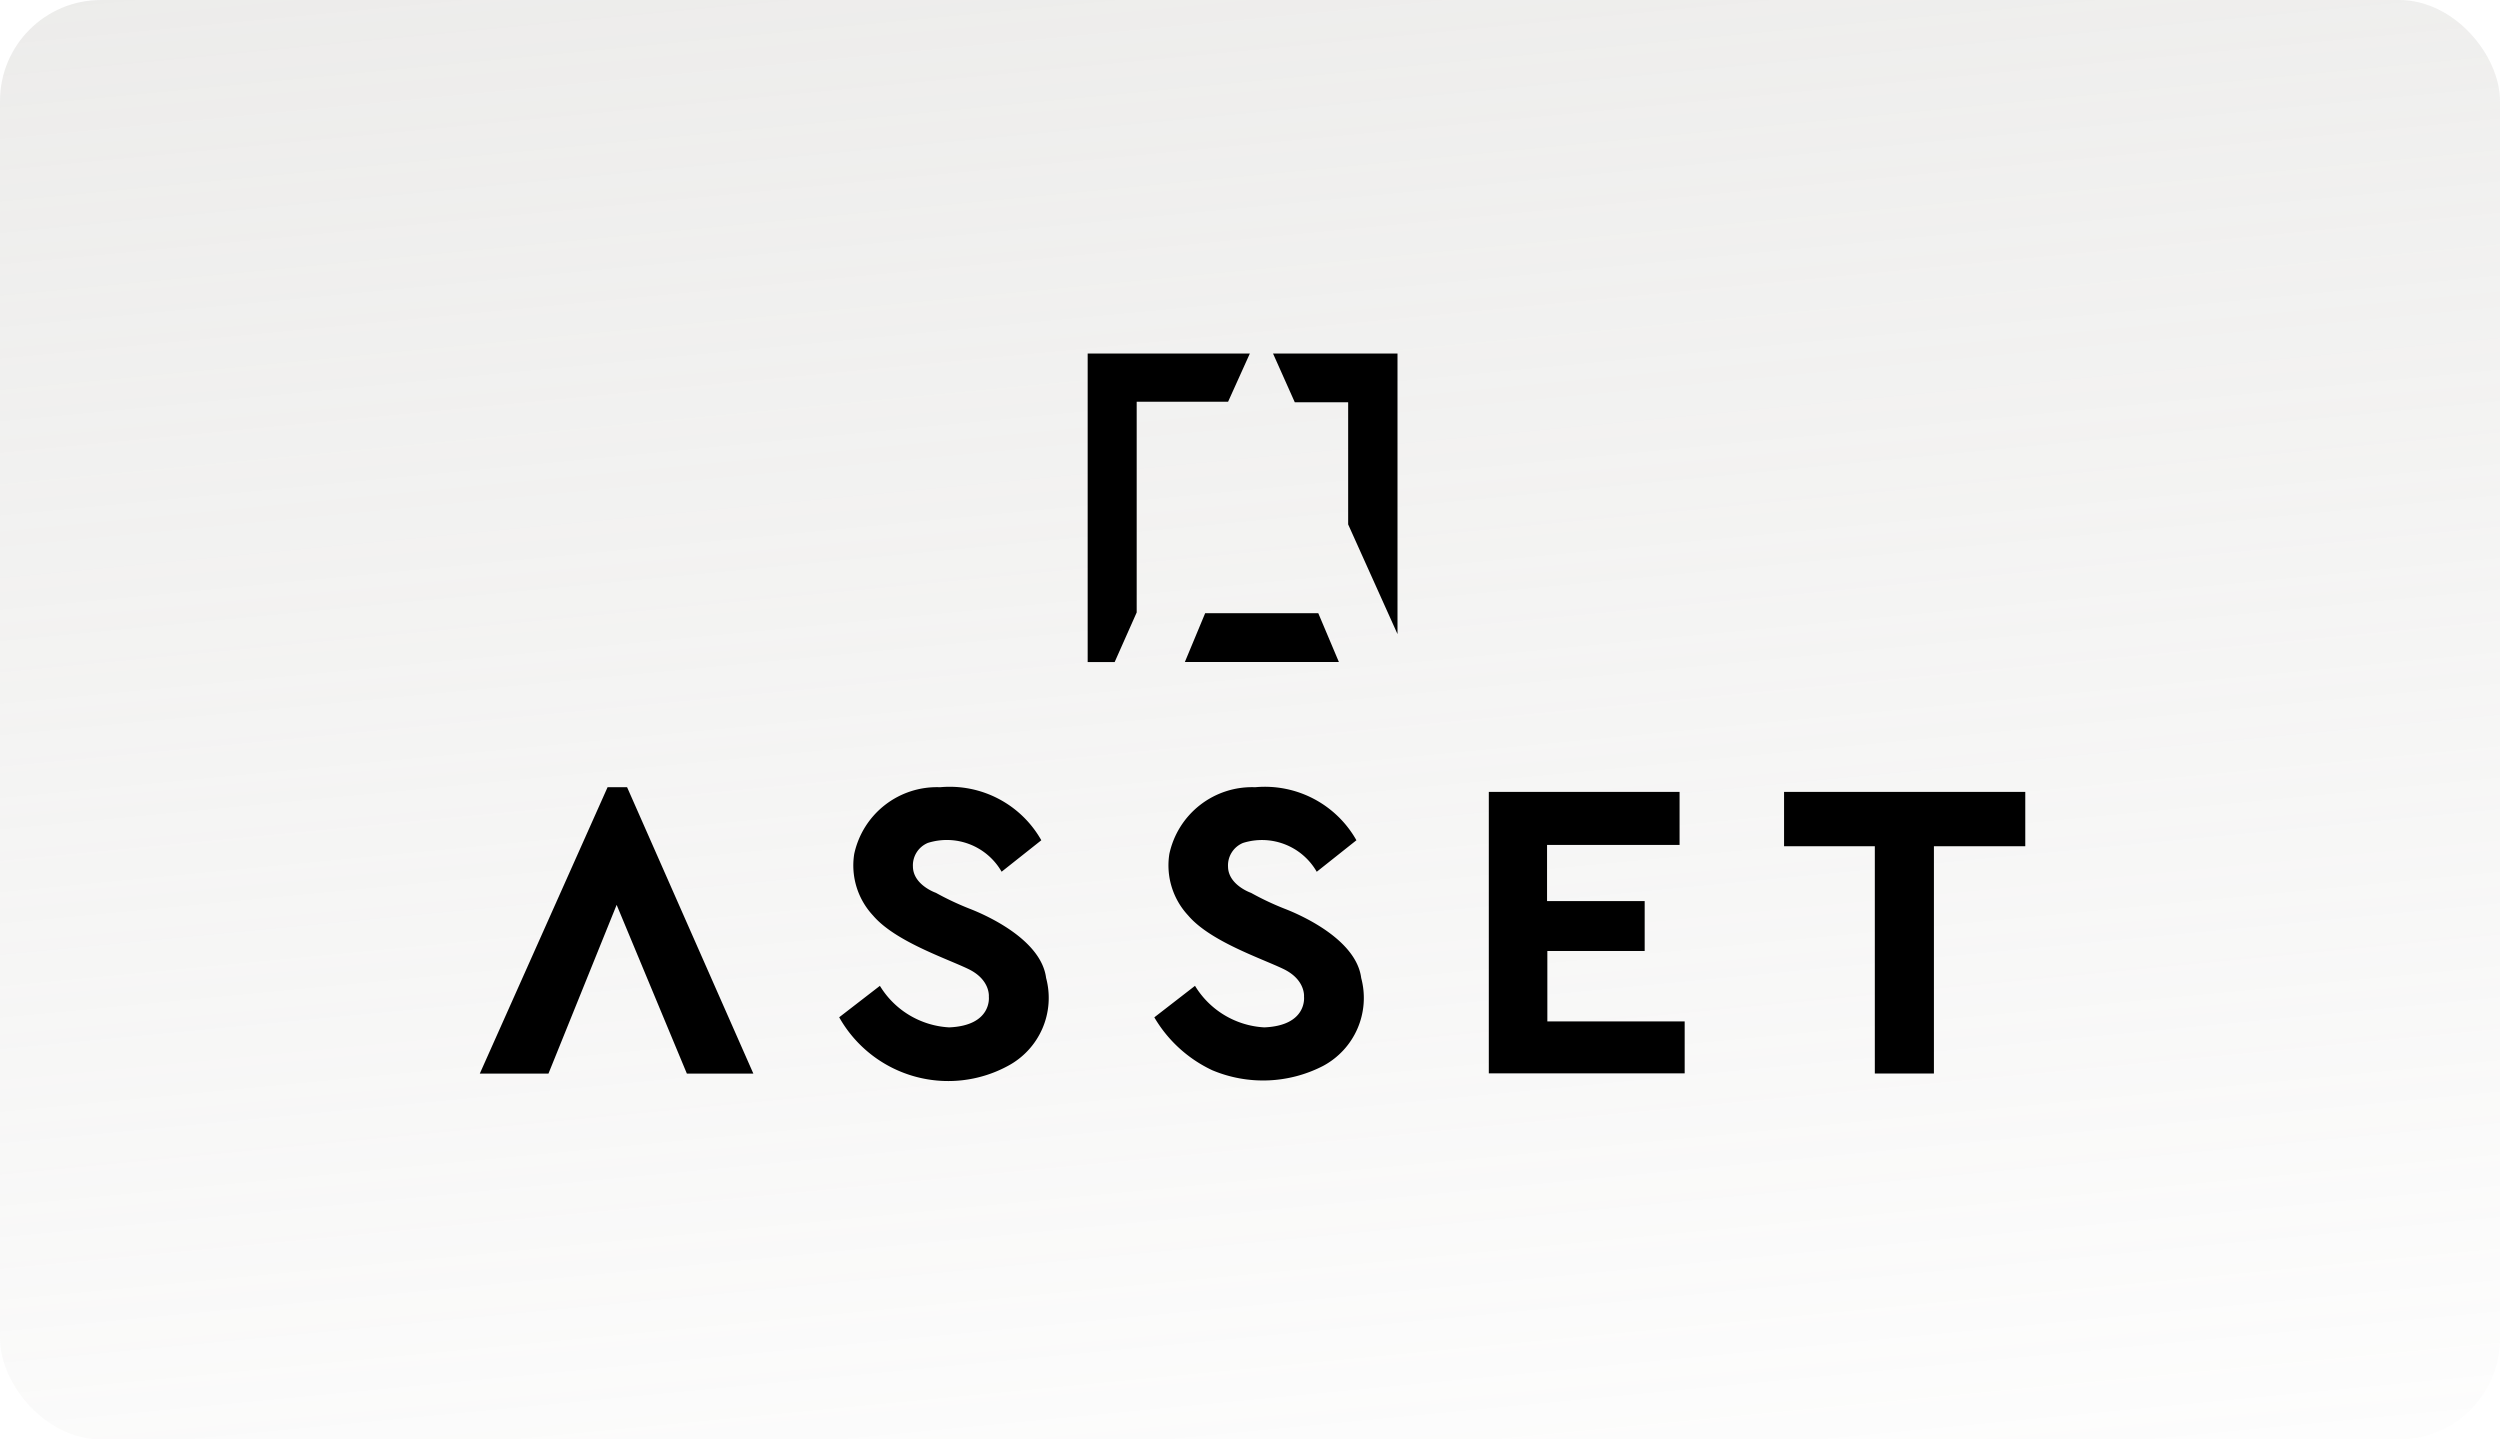
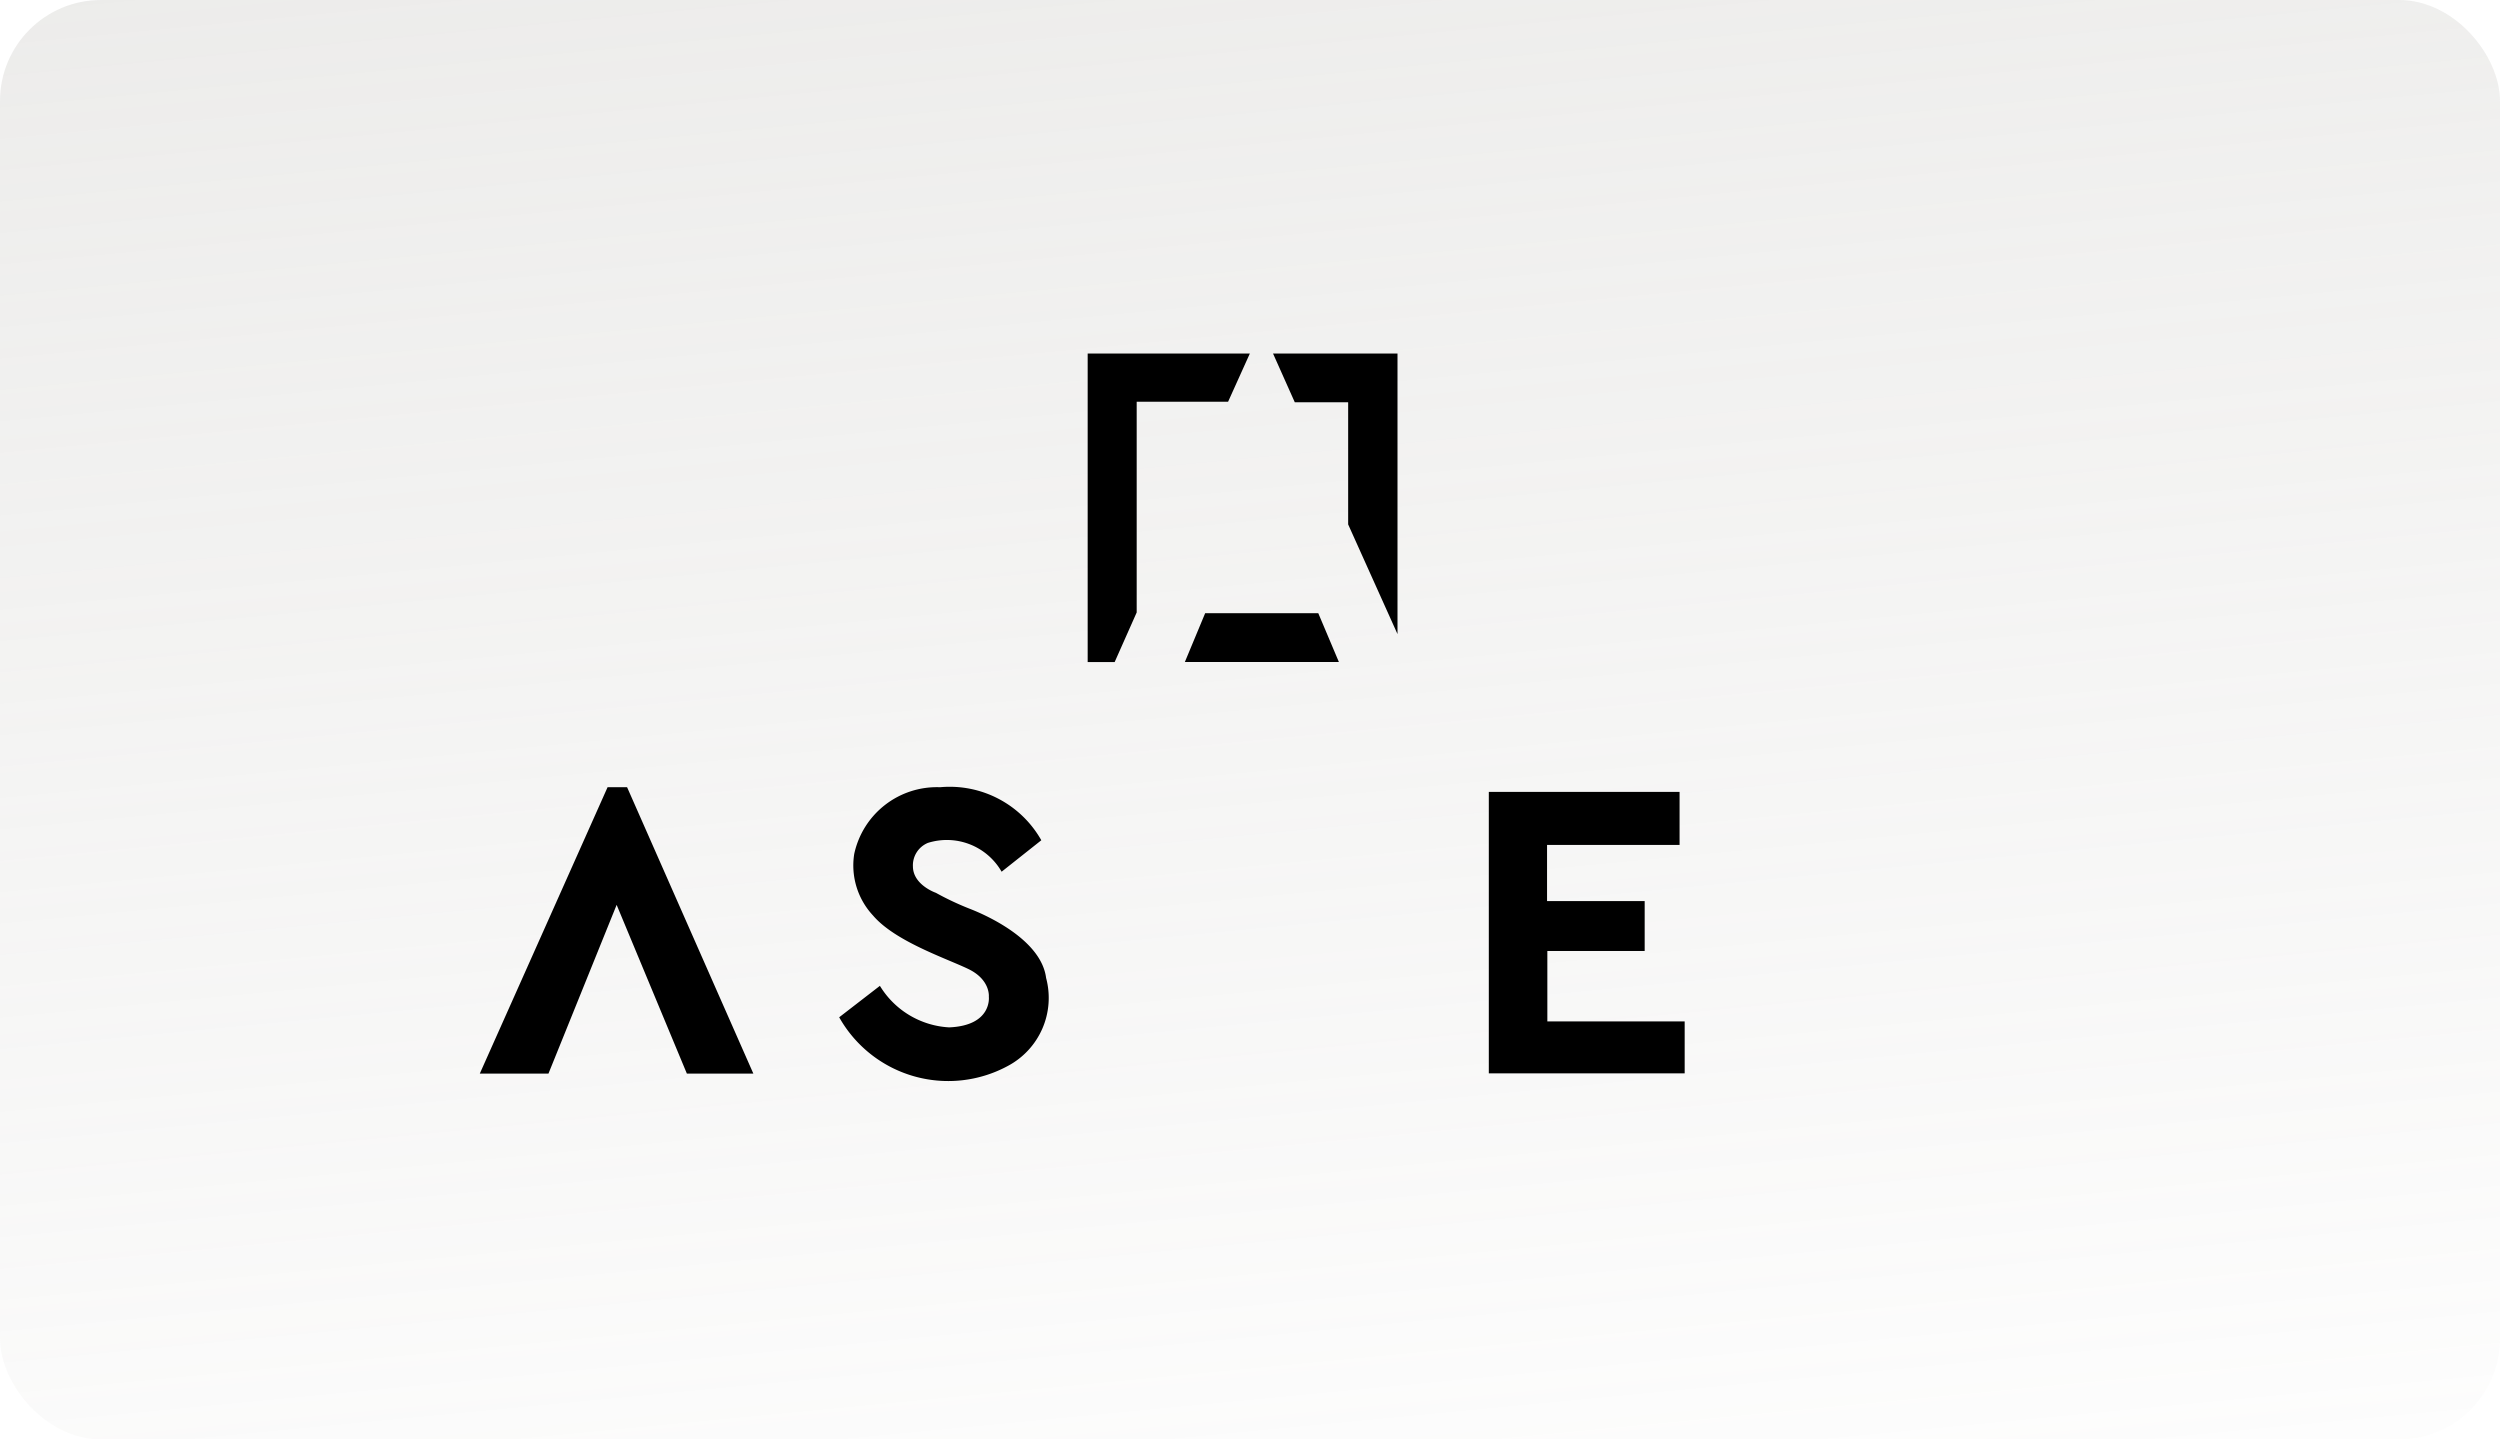
<svg xmlns="http://www.w3.org/2000/svg" width="99" height="57" viewBox="0 0 99 57">
  <defs>
    <linearGradient id="linear-gradient" x1="-0.025" y1="-0.781" x2="0.322" y2="1.261" gradientUnits="objectBoundingBox">
      <stop offset="0" stop-color="#b1afa9" />
      <stop offset="1" stop-color="#b1afa9" stop-opacity="0" />
    </linearGradient>
  </defs>
  <g id="group_1249" data-name="group 1249" transform="translate(-608 -2469)">
    <rect id="Прямоугольник_1036" data-name="Прямоугольник 1036" width="99" height="57" rx="4" transform="translate(608 2469)" opacity="0.374" fill="url(#linear-gradient)" />
    <g id="group_1238" data-name="group 1238" transform="translate(73.492 802.319)">
      <g id="group_888" data-name="group 888" transform="translate(553.508 1680.681)">
        <g id="group_1240" data-name="group 1240" transform="translate(24.072 0)">
          <path id="Circuit_1783" data-name="Circuit 1783" d="M342.032,7.815h6.422l-.862,1.91h-3.619v8.343l-.873,1.966h-1.068Z" transform="translate(-342.032 -7.815)" />
          <path id="Circuit_1784" data-name="Circuit 1784" d="M360.058,7.815h4.929V18.925l-1.954-4.344V9.746H360.92Z" transform="translate(-352.718 -7.815)" />
          <path id="Circuit_1785" data-name="Circuit 1785" d="M352.286,33.2h4.48l.816,1.932h-6.1Z" transform="translate(-347.634 -22.916)" />
        </g>
        <g id="group_1239" data-name="group 1239" transform="translate(0 17.164)">
          <path id="Circuit_1786" data-name="Circuit 1786" d="M386.462,23.838l5.06-11.341h.773l5,11.341h-2.633l-2.781-6.682-2.7,6.682Z" transform="translate(-386.462 -12.487)" />
          <path id="Circuit_1787" data-name="Circuit 1787" d="M413.542,20.355A3.429,3.429,0,0,0,416.284,22c1.713-.071,1.572-1.213,1.572-1.213s.071-.674-.815-1.1-2.9-1.094-3.772-2.118a2.907,2.907,0,0,1-.744-2.435,3.349,3.349,0,0,1,3.4-2.644,4.167,4.167,0,0,1,4.009,2.1l-1.572,1.246a2.5,2.5,0,0,0-2.92-1.141.962.962,0,0,0-.592.942c.012.728.91,1.035.91,1.035a11.244,11.244,0,0,0,1.337.63c.732.284,2.837,1.248,3.027,2.742a3.051,3.051,0,0,1-1.513,3.482A4.955,4.955,0,0,1,411.93,21.6Z" transform="translate(-397.698 -12.48)" />
-           <path id="Circuit_1788" data-name="Circuit 1788" d="M435.879,20.355A3.43,3.43,0,0,0,438.623,22c1.715-.071,1.573-1.213,1.573-1.213s.069-.674-.817-1.1-2.9-1.094-3.77-2.118a2.91,2.91,0,0,1-.746-2.435,3.349,3.349,0,0,1,3.4-2.644,4.161,4.161,0,0,1,4.008,2.1L440.7,15.838a2.5,2.5,0,0,0-2.921-1.141.962.962,0,0,0-.592.942c.012.728.912,1.035.912,1.035a11.165,11.165,0,0,0,1.335.63c.734.284,2.837,1.248,3.027,2.742a3.052,3.052,0,0,1-1.513,3.482,5.185,5.185,0,0,1-4.386.169,5.241,5.241,0,0,1-2.294-2.094Z" transform="translate(-407.557 -12.48)" />
          <path id="Circuit_1789" data-name="Circuit 1789" d="M457.968,12.831h7.554v2.1h-5.248v2.224h3.866v1.976h-3.854v2.789h5.438v2.057h-7.756Z" transform="translate(-418.011 -12.636)" />
-           <path id="Circuit_1790" data-name="Circuit 1790" d="M478.892,12.831h9.552v2.152h-3.618v9h-2.34v-9h-3.594Z" transform="translate(-427.243 -12.636)" />
        </g>
      </g>
    </g>
  </g>
</svg>